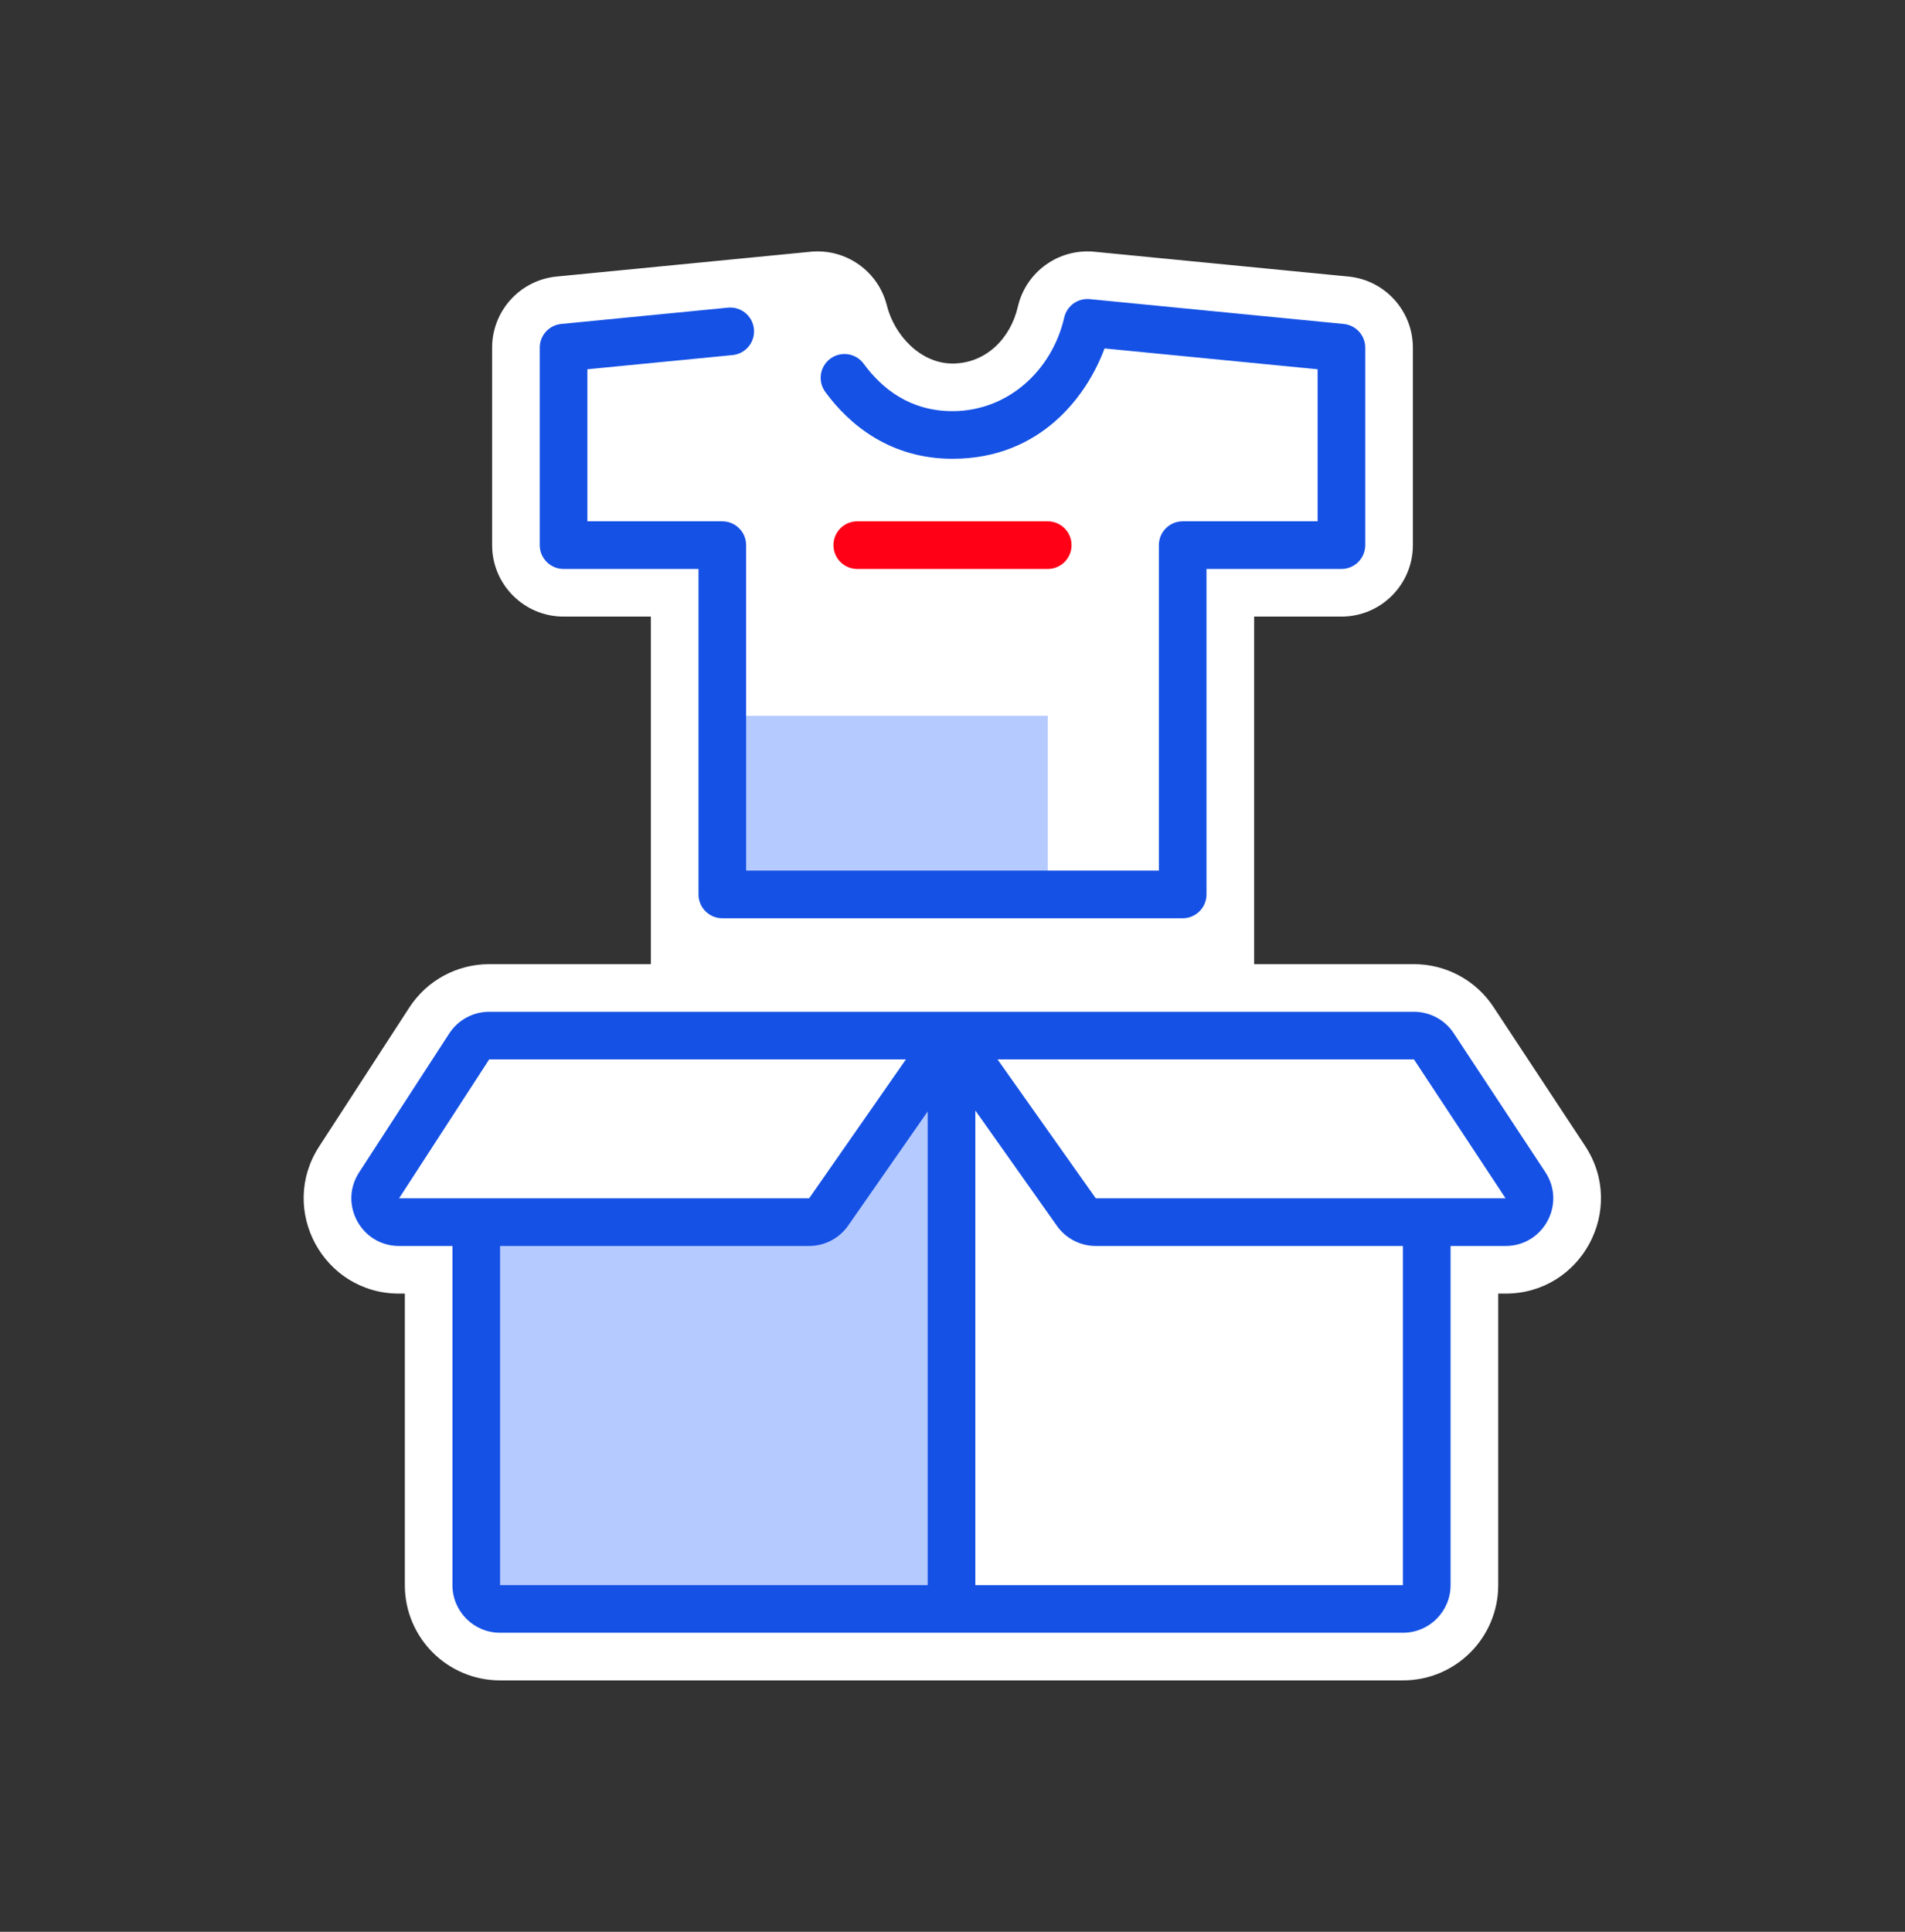
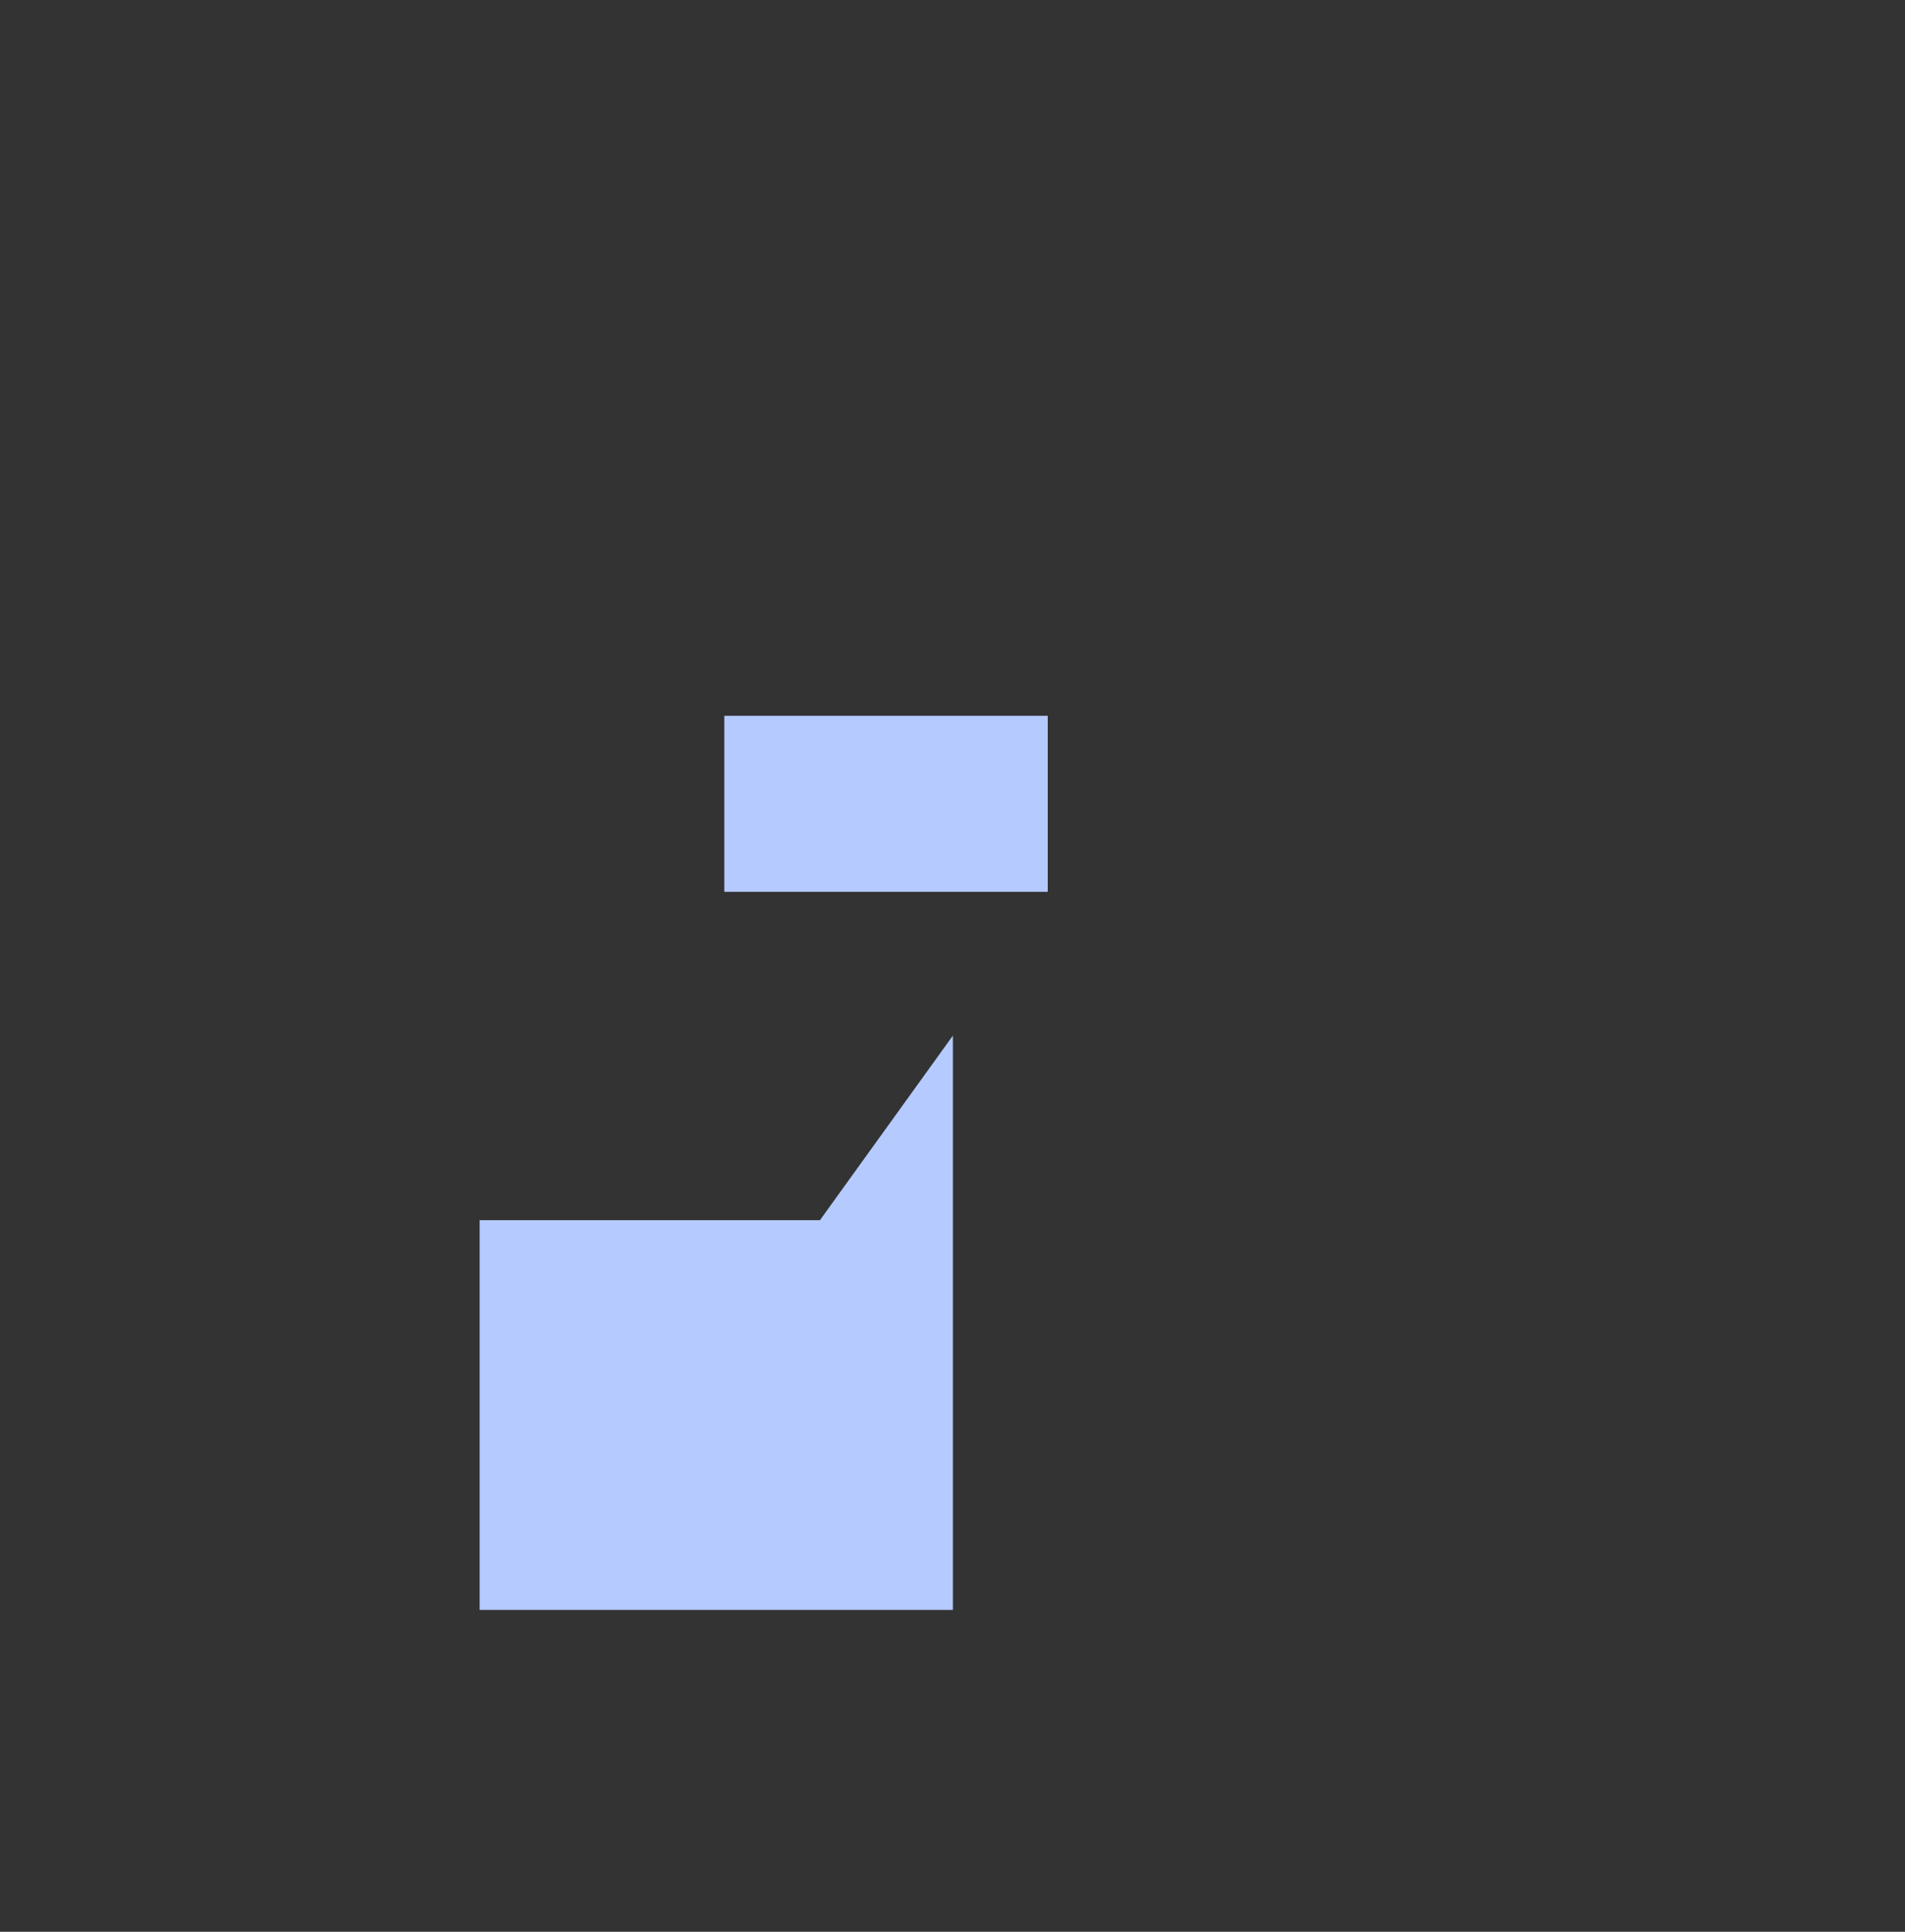
<svg xmlns="http://www.w3.org/2000/svg" width="72" height="73" viewBox="0 0 72 73" fill="none">
  <rect x="0" y="0" width="72" height="73" fill="#333333" stroke="none" />
-   <path fill-rule="evenodd" clip-rule="evenodd" d="M38.469 11.594C38.773 10.272 40.012 9.381 41.363 9.513L50.963 10.45C52.346 10.585 53.4 11.748 53.4 13.137V20.6C53.4 22.091 52.192 23.3 50.7 23.3H47.4V36.434H53.441C54.651 36.434 55.78 37.042 56.446 38.052L59.909 43.302C61.488 45.696 59.771 48.884 56.904 48.884H56.626V59.9C56.626 61.888 55.014 63.5 53.026 63.5H18.901C16.912 63.5 15.301 61.888 15.301 59.9V48.884H15.082C12.227 48.884 10.508 45.719 12.063 43.324L15.47 38.074C16.133 37.051 17.27 36.434 18.489 36.434H24.6V23.3H21.3C19.809 23.3 18.6 22.091 18.6 20.6V13.137C18.6 11.748 19.655 10.585 21.038 10.45L30.638 9.513C31.97 9.383 33.195 10.247 33.52 11.545C33.801 12.671 34.794 13.737 36 13.737C37.26 13.737 38.195 12.787 38.469 11.594Z" fill="white" />
  <path d="M39.6 27.05H27.375V33.701H39.6V27.05Z" fill="#B5CAFF" />
  <path d="M18.128 46.109H30.99L36.015 39.134V60.837H18.128V46.109Z" fill="#B5CAFF" />
-   <path d="M41.187 11.304C40.737 11.26 40.324 11.557 40.223 11.998C39.763 13.999 38.094 15.537 36 15.537C34.405 15.537 33.338 14.696 32.644 13.746C32.35 13.345 31.787 13.258 31.386 13.551C30.985 13.845 30.897 14.408 31.191 14.809C32.108 16.064 33.659 17.337 36 17.337C39.374 17.337 41.105 14.903 41.746 13.167L49.8 13.954V19.7H44.7C44.203 19.7 43.8 20.103 43.8 20.6V32.9H28.2V20.6C28.2 20.103 27.797 19.7 27.3 19.7H22.2V13.954L27.688 13.418C28.182 13.37 28.544 12.929 28.496 12.435C28.448 11.94 28.008 11.578 27.513 11.626L21.212 12.242C20.751 12.287 20.4 12.674 20.4 13.137V20.6C20.4 21.097 20.803 21.5 21.3 21.5H26.4V33.8C26.4 34.297 26.803 34.7 27.3 34.7H44.7C45.197 34.7 45.6 34.297 45.6 33.8V21.5H50.7C51.197 21.5 51.6 21.097 51.6 20.6V13.137C51.6 12.674 51.248 12.287 50.787 12.242L41.187 11.304Z" fill="#1551E5" />
-   <path fill-rule="evenodd" clip-rule="evenodd" d="M18.489 38.234C17.879 38.234 17.311 38.543 16.979 39.054L13.572 44.304C12.795 45.502 13.655 47.084 15.082 47.084H17.1V59.9C17.1 60.894 17.906 61.7 18.9 61.7H53.025C54.019 61.7 54.825 60.894 54.825 59.9V47.084H56.904C58.337 47.084 59.196 45.49 58.406 44.293L54.943 39.043C54.61 38.538 54.046 38.234 53.441 38.234H18.489ZM18.9 59.9V47.084H30.581C31.169 47.084 31.721 46.796 32.057 46.313L35.063 42V59.9H18.9ZM36.863 59.9V41.965L39.947 46.324C40.284 46.801 40.832 47.084 41.416 47.084H53.025V59.9H36.863ZM41.416 45.284L37.702 40.034H53.441L56.904 45.284H41.416ZM18.489 40.034H34.239L30.581 45.284H15.082L18.489 40.034Z" fill="#1551E5" />
-   <path d="M32.4 19.7C31.903 19.7 31.5 20.103 31.5 20.6C31.5 21.097 31.903 21.5 32.4 21.5H39.6C40.097 21.5 40.5 21.097 40.5 20.6C40.5 20.103 40.097 19.7 39.6 19.7H32.4Z" fill="#FF0016" />
</svg>